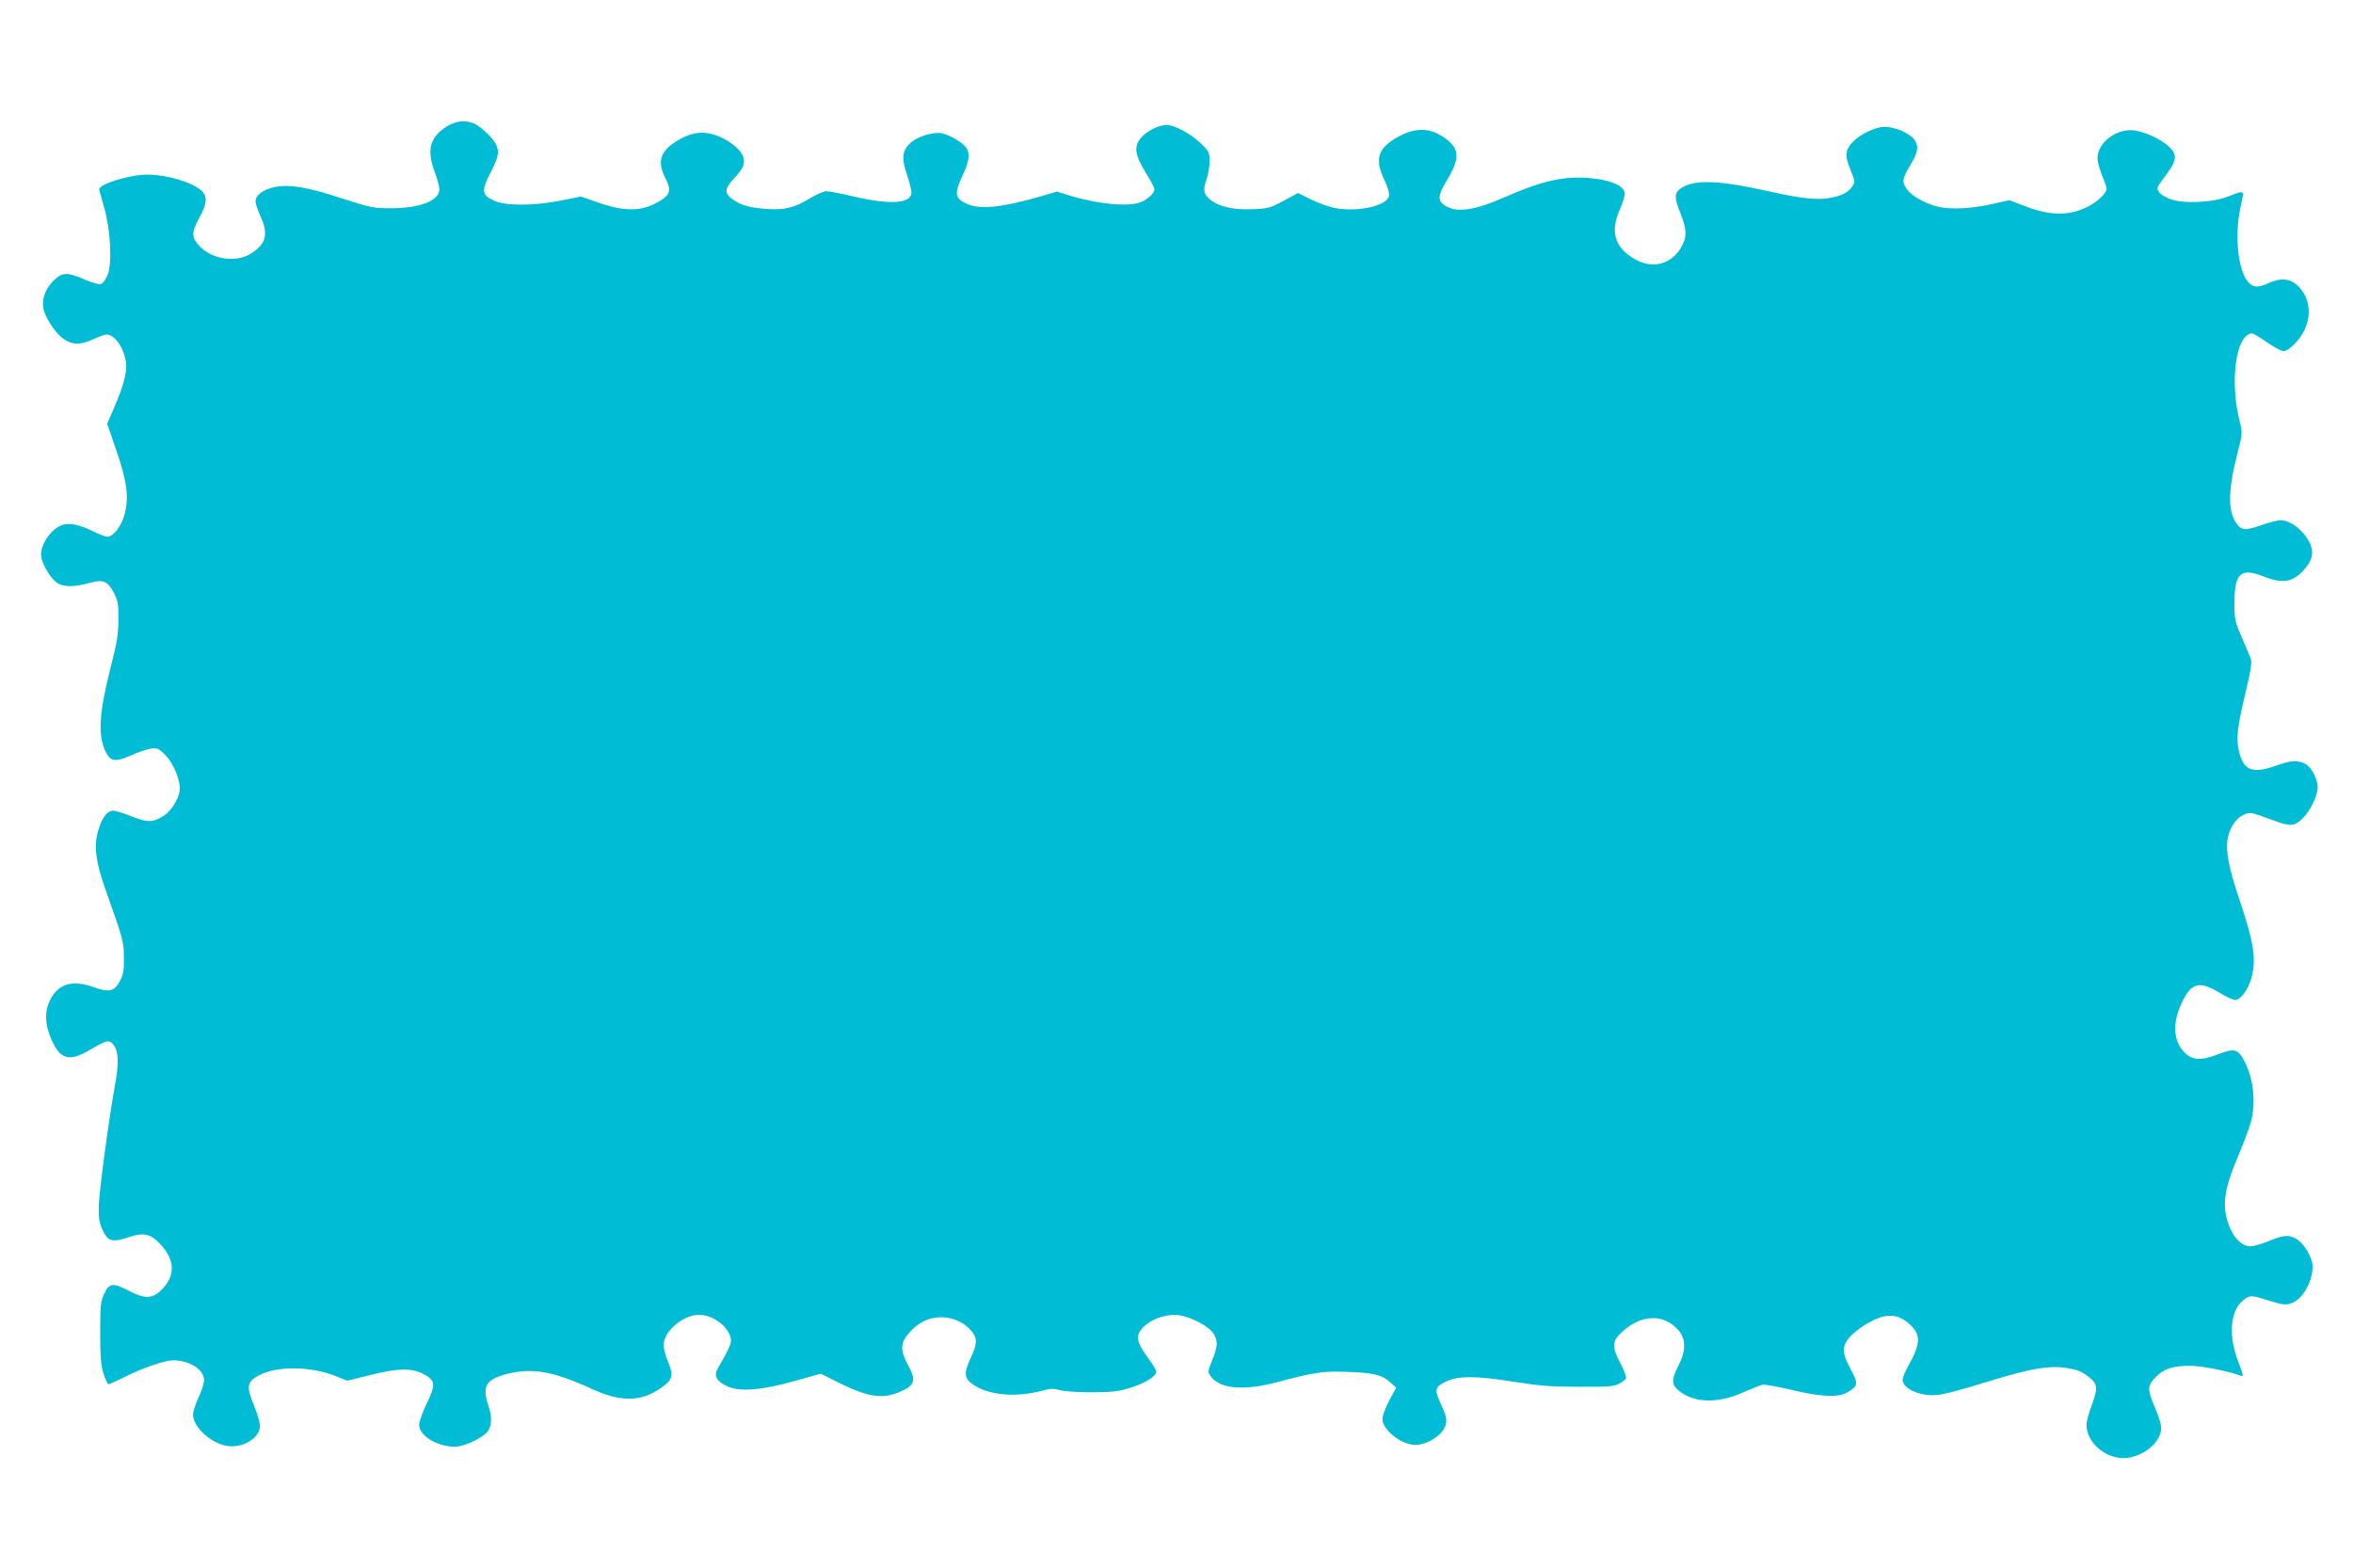
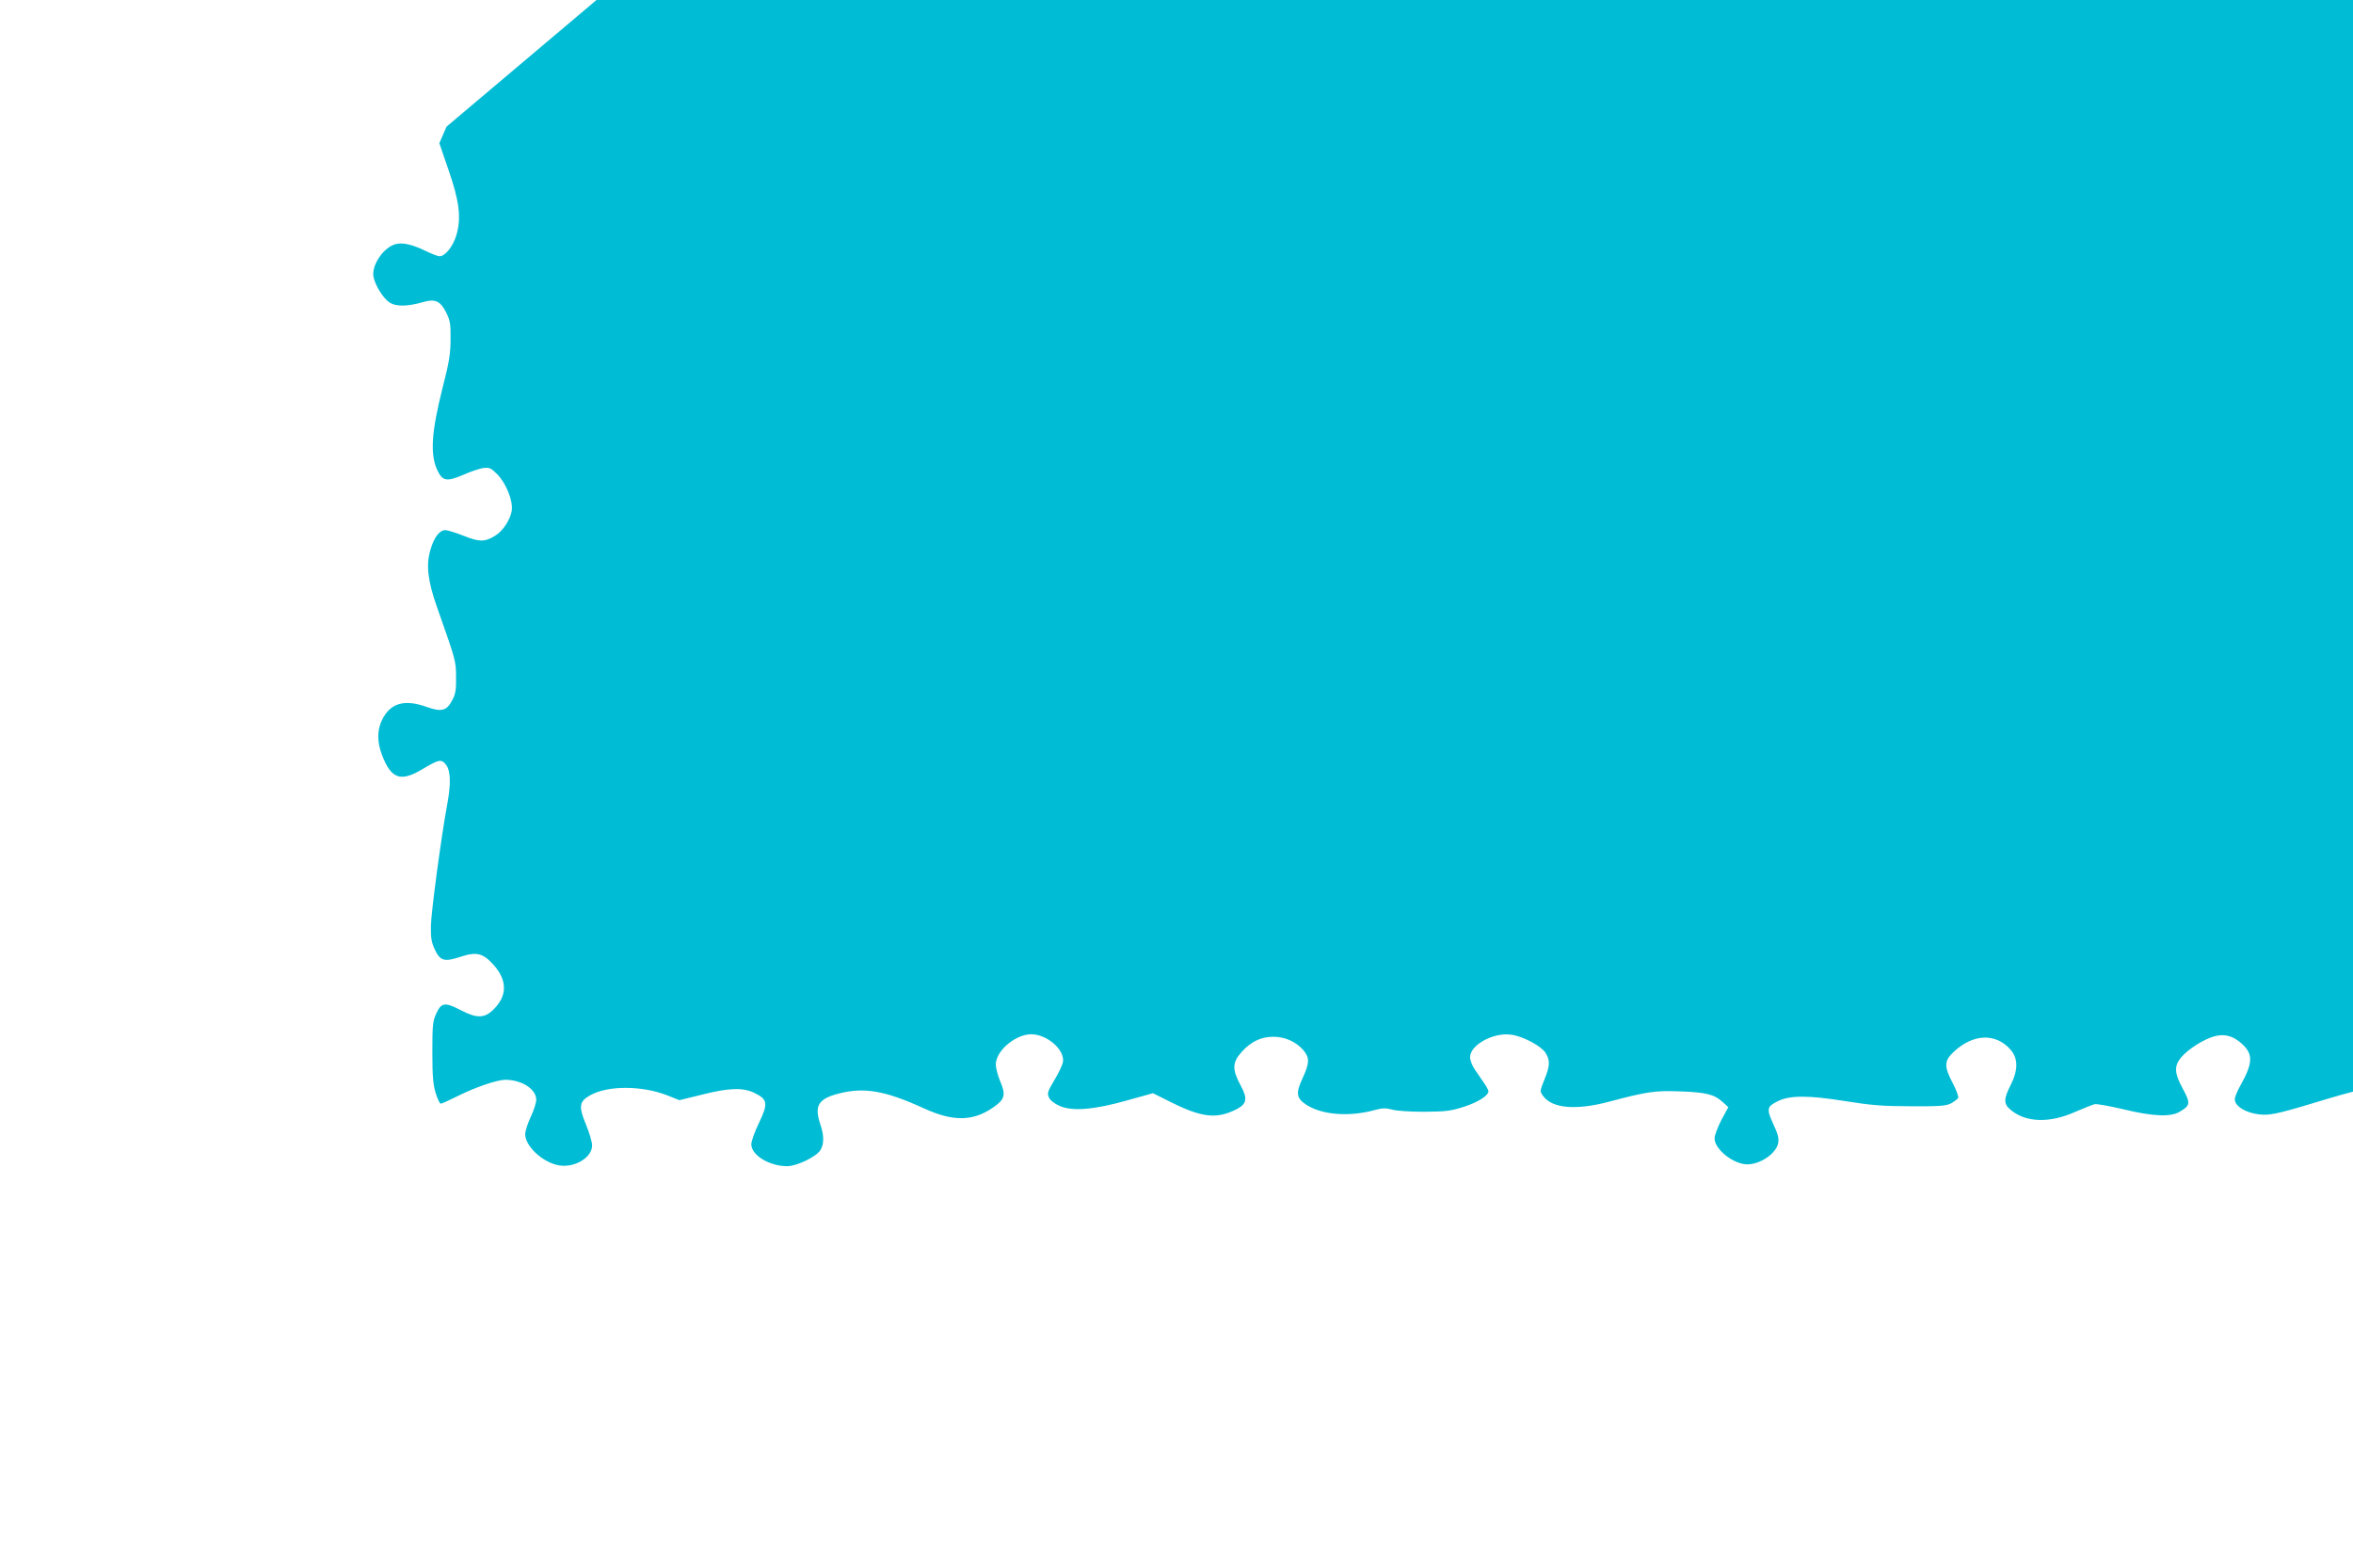
<svg xmlns="http://www.w3.org/2000/svg" version="1.0" width="1280pt" height="853pt" viewBox="0 0 1280 853" preserveAspectRatio="xMidYMid meet">
  <g transform="translate(0,853) scale(0.1,-0.1)" fill="#00bcd4" stroke="none">
-     <path d="M2429 7841 c-91 -57 -109 -128 -64 -247 14 -36 25 -79 25 -94 0 -62 -106 -103 -265 -103 -93 0 -111 4 -260 52 -194 64 -291 80 -372 63 -62 -13 -103 -44 -103 -78 0 -12 12 -47 26 -78 45 -99 33 -150 -47 -203 -84 -56 -220 -35 -289 44 -39 44 -38 72 5 150 41 74 44 113 13 144 -49 47 -189 89 -298 89 -95 0 -260 -51 -260 -80 0 -5 12 -49 26 -97 35 -118 45 -302 20 -367 -10 -25 -26 -48 -36 -51 -11 -4 -49 7 -89 24 -94 42 -124 41 -171 -7 -47 -47 -67 -110 -51 -162 16 -53 68 -128 110 -156 46 -31 91 -31 159 1 30 14 62 25 71 25 44 0 92 -67 106 -147 8 -52 -11 -128 -63 -248 l-39 -90 49 -143 c60 -172 71 -263 44 -356 -18 -62 -61 -116 -92 -116 -10 0 -46 14 -80 31 -69 33 -120 45 -158 35 -66 -16 -134 -116 -121 -179 10 -47 51 -113 85 -137 35 -25 98 -24 182 0 67 20 96 7 127 -54 22 -43 26 -62 25 -145 0 -79 -7 -125 -42 -261 -64 -252 -71 -375 -26 -462 26 -51 51 -54 135 -18 40 18 90 35 111 38 34 4 42 0 76 -34 48 -49 86 -143 79 -197 -7 -48 -48 -112 -90 -137 -56 -35 -87 -35 -171 -1 -43 17 -88 31 -101 31 -31 0 -62 -40 -81 -109 -24 -80 -14 -167 36 -309 105 -297 103 -293 104 -382 1 -70 -3 -92 -22 -127 -29 -56 -58 -63 -137 -35 -122 44 -199 22 -244 -71 -27 -55 -27 -120 0 -190 50 -130 100 -148 217 -79 94 56 106 58 131 26 26 -33 28 -105 6 -220 -33 -180 -87 -585 -88 -659 -1 -65 4 -90 22 -128 29 -61 52 -67 142 -37 86 28 121 18 179 -47 74 -85 73 -168 -5 -243 -47 -46 -90 -46 -174 -2 -87 45 -107 43 -134 -16 -20 -42 -22 -63 -22 -212 0 -130 4 -177 18 -222 10 -32 22 -58 28 -58 5 0 45 18 89 40 97 49 217 90 262 90 89 0 168 -51 168 -108 0 -17 -13 -59 -30 -94 -16 -34 -30 -77 -30 -94 0 -67 98 -156 186 -170 86 -13 178 44 178 109 0 18 -15 70 -34 115 -41 99 -36 125 26 159 96 53 283 52 420 -3 l63 -25 122 30 c149 38 227 40 289 8 69 -34 72 -57 22 -161 -23 -47 -42 -100 -42 -117 0 -59 98 -119 195 -119 52 0 156 50 180 86 21 33 22 79 0 143 -33 100 -11 137 100 166 139 36 253 16 463 -80 159 -73 267 -72 377 4 63 43 71 68 40 140 -14 33 -25 76 -25 94 0 79 119 174 206 164 86 -9 171 -90 159 -152 -3 -16 -24 -60 -47 -98 -36 -60 -39 -71 -29 -93 6 -15 30 -34 58 -46 69 -31 188 -21 368 30 l140 39 98 -49 c169 -84 249 -93 357 -38 56 29 61 58 22 129 -47 87 -46 125 5 182 51 57 106 83 173 83 64 0 124 -27 164 -74 34 -41 33 -69 -5 -151 -38 -82 -34 -109 19 -144 85 -56 233 -68 372 -30 44 12 62 12 95 3 23 -7 98 -12 175 -12 120 1 145 4 219 28 76 25 131 60 131 84 0 5 -10 24 -23 43 -13 19 -36 52 -50 73 -15 21 -27 52 -27 69 0 67 129 137 225 122 65 -9 163 -62 186 -99 25 -41 24 -70 -7 -146 -25 -63 -25 -63 -6 -89 50 -67 178 -78 359 -30 203 54 248 61 383 56 142 -5 188 -16 233 -57 l32 -29 -38 -70 c-20 -39 -37 -84 -37 -100 0 -59 103 -141 178 -141 71 0 157 59 168 115 5 26 -1 50 -27 105 -37 82 -35 94 26 124 64 32 167 32 365 0 144 -23 208 -28 360 -28 158 -1 190 2 217 16 17 10 35 23 38 29 4 6 -9 42 -29 80 -48 91 -47 122 3 169 106 101 230 106 311 14 42 -48 42 -112 0 -194 -38 -75 -38 -101 0 -133 82 -70 212 -74 351 -12 46 20 94 39 106 42 12 3 82 -10 155 -27 159 -39 258 -44 308 -14 58 34 60 46 18 124 -48 87 -49 126 -8 174 39 44 117 94 174 111 56 17 103 6 151 -36 66 -58 65 -106 -4 -229 -17 -30 -31 -64 -31 -76 0 -43 77 -83 161 -84 50 0 106 14 352 89 186 56 284 72 367 61 68 -10 86 -17 128 -47 53 -39 56 -61 22 -154 -17 -44 -30 -93 -30 -109 0 -94 97 -182 202 -182 78 0 167 55 195 121 17 39 12 68 -28 162 -39 91 -37 113 9 159 45 45 92 60 188 60 62 0 215 -31 276 -55 13 -5 11 7 -14 71 -57 147 -48 279 23 339 38 31 42 31 144 -1 73 -23 88 -24 119 -14 60 20 116 116 116 199 0 52 -50 134 -95 155 -41 20 -66 17 -155 -20 -33 -13 -73 -24 -89 -24 -40 0 -84 39 -109 97 -48 113 -38 205 44 396 30 71 61 154 69 185 27 103 15 225 -31 320 -37 75 -57 82 -142 49 -95 -38 -145 -36 -187 6 -62 62 -69 158 -19 266 52 115 95 128 207 61 36 -22 75 -40 86 -40 28 0 68 53 86 112 31 105 18 193 -64 438 -59 173 -76 269 -61 337 13 58 48 106 90 123 27 11 38 10 93 -10 34 -12 81 -29 104 -37 24 -8 54 -12 67 -9 52 13 120 110 133 190 7 46 -29 121 -68 141 -40 21 -78 19 -157 -10 -128 -46 -178 -27 -202 77 -17 68 -9 136 36 323 30 127 35 163 27 184 -6 14 -28 67 -49 116 -36 83 -39 97 -39 185 0 161 34 193 156 145 112 -44 168 -32 231 46 46 56 47 103 6 164 -36 54 -97 95 -141 95 -15 0 -60 -11 -99 -25 -90 -31 -112 -31 -137 1 -52 66 -53 178 -2 378 30 116 30 121 16 178 -52 197 -29 438 45 478 23 12 19 13 125 -57 27 -18 57 -33 67 -33 28 0 89 61 114 115 43 92 25 189 -46 249 -39 32 -87 34 -149 6 -56 -26 -83 -25 -109 3 -57 61 -78 251 -44 410 21 100 28 94 -73 56 -85 -32 -241 -38 -309 -12 -27 10 -55 27 -62 39 -13 19 -11 25 18 64 82 107 87 134 36 183 -50 46 -150 89 -208 89 -92 0 -180 -75 -180 -153 0 -19 12 -61 25 -94 14 -33 25 -65 25 -72 0 -23 -52 -73 -104 -98 -105 -51 -203 -50 -347 6 l-78 30 -103 -23 c-135 -29 -253 -30 -327 0 -69 27 -115 59 -136 94 -19 33 -15 50 31 127 42 69 44 108 6 144 -33 31 -101 57 -151 57 -46 0 -128 -38 -168 -78 -46 -46 -49 -77 -17 -155 26 -63 26 -67 10 -91 -21 -34 -62 -53 -129 -64 -68 -11 -158 0 -324 37 -253 57 -388 65 -461 27 -55 -28 -58 -51 -23 -140 38 -94 39 -136 6 -192 -54 -93 -157 -119 -252 -64 -111 64 -136 151 -79 276 15 34 26 72 24 85 -5 37 -70 67 -169 78 -152 17 -271 -8 -494 -106 -152 -67 -251 -81 -312 -43 -44 27 -43 55 7 138 73 120 71 172 -9 230 -87 63 -174 61 -282 -8 -86 -56 -99 -113 -48 -220 20 -42 28 -72 24 -88 -14 -58 -203 -92 -320 -57 -32 9 -85 30 -116 46 l-58 29 -78 -42 c-72 -39 -84 -43 -169 -46 -106 -5 -185 14 -233 54 -35 29 -38 52 -16 114 8 23 15 65 15 93 0 47 -3 54 -48 97 -56 54 -143 100 -186 100 -45 -1 -108 -32 -140 -71 -39 -46 -33 -92 27 -189 26 -41 47 -82 47 -90 0 -21 -37 -55 -75 -70 -67 -27 -238 -10 -392 38 l-63 20 -81 -24 c-225 -65 -346 -77 -418 -39 -56 29 -59 54 -18 143 40 85 46 125 22 160 -20 27 -89 68 -132 77 -45 9 -134 -18 -171 -53 -45 -42 -49 -84 -17 -176 14 -42 25 -86 23 -98 -8 -56 -118 -62 -310 -18 -71 17 -140 30 -153 30 -13 0 -50 -16 -82 -35 -91 -55 -142 -68 -237 -62 -94 6 -140 18 -187 50 -48 32 -49 59 -1 111 53 57 65 81 57 116 -12 54 -115 125 -198 136 -54 8 -109 -7 -170 -46 -87 -55 -103 -111 -56 -202 30 -58 25 -84 -20 -114 -97 -64 -191 -69 -338 -19 l-103 36 -108 -22 c-148 -29 -300 -30 -364 -1 -68 30 -71 54 -19 154 44 86 49 114 27 157 -18 34 -88 99 -122 111 -47 18 -98 11 -145 -19z" />
+     <path d="M2429 7841 l-39 -90 49 -143 c60 -172 71 -263 44 -356 -18 -62 -61 -116 -92 -116 -10 0 -46 14 -80 31 -69 33 -120 45 -158 35 -66 -16 -134 -116 -121 -179 10 -47 51 -113 85 -137 35 -25 98 -24 182 0 67 20 96 7 127 -54 22 -43 26 -62 25 -145 0 -79 -7 -125 -42 -261 -64 -252 -71 -375 -26 -462 26 -51 51 -54 135 -18 40 18 90 35 111 38 34 4 42 0 76 -34 48 -49 86 -143 79 -197 -7 -48 -48 -112 -90 -137 -56 -35 -87 -35 -171 -1 -43 17 -88 31 -101 31 -31 0 -62 -40 -81 -109 -24 -80 -14 -167 36 -309 105 -297 103 -293 104 -382 1 -70 -3 -92 -22 -127 -29 -56 -58 -63 -137 -35 -122 44 -199 22 -244 -71 -27 -55 -27 -120 0 -190 50 -130 100 -148 217 -79 94 56 106 58 131 26 26 -33 28 -105 6 -220 -33 -180 -87 -585 -88 -659 -1 -65 4 -90 22 -128 29 -61 52 -67 142 -37 86 28 121 18 179 -47 74 -85 73 -168 -5 -243 -47 -46 -90 -46 -174 -2 -87 45 -107 43 -134 -16 -20 -42 -22 -63 -22 -212 0 -130 4 -177 18 -222 10 -32 22 -58 28 -58 5 0 45 18 89 40 97 49 217 90 262 90 89 0 168 -51 168 -108 0 -17 -13 -59 -30 -94 -16 -34 -30 -77 -30 -94 0 -67 98 -156 186 -170 86 -13 178 44 178 109 0 18 -15 70 -34 115 -41 99 -36 125 26 159 96 53 283 52 420 -3 l63 -25 122 30 c149 38 227 40 289 8 69 -34 72 -57 22 -161 -23 -47 -42 -100 -42 -117 0 -59 98 -119 195 -119 52 0 156 50 180 86 21 33 22 79 0 143 -33 100 -11 137 100 166 139 36 253 16 463 -80 159 -73 267 -72 377 4 63 43 71 68 40 140 -14 33 -25 76 -25 94 0 79 119 174 206 164 86 -9 171 -90 159 -152 -3 -16 -24 -60 -47 -98 -36 -60 -39 -71 -29 -93 6 -15 30 -34 58 -46 69 -31 188 -21 368 30 l140 39 98 -49 c169 -84 249 -93 357 -38 56 29 61 58 22 129 -47 87 -46 125 5 182 51 57 106 83 173 83 64 0 124 -27 164 -74 34 -41 33 -69 -5 -151 -38 -82 -34 -109 19 -144 85 -56 233 -68 372 -30 44 12 62 12 95 3 23 -7 98 -12 175 -12 120 1 145 4 219 28 76 25 131 60 131 84 0 5 -10 24 -23 43 -13 19 -36 52 -50 73 -15 21 -27 52 -27 69 0 67 129 137 225 122 65 -9 163 -62 186 -99 25 -41 24 -70 -7 -146 -25 -63 -25 -63 -6 -89 50 -67 178 -78 359 -30 203 54 248 61 383 56 142 -5 188 -16 233 -57 l32 -29 -38 -70 c-20 -39 -37 -84 -37 -100 0 -59 103 -141 178 -141 71 0 157 59 168 115 5 26 -1 50 -27 105 -37 82 -35 94 26 124 64 32 167 32 365 0 144 -23 208 -28 360 -28 158 -1 190 2 217 16 17 10 35 23 38 29 4 6 -9 42 -29 80 -48 91 -47 122 3 169 106 101 230 106 311 14 42 -48 42 -112 0 -194 -38 -75 -38 -101 0 -133 82 -70 212 -74 351 -12 46 20 94 39 106 42 12 3 82 -10 155 -27 159 -39 258 -44 308 -14 58 34 60 46 18 124 -48 87 -49 126 -8 174 39 44 117 94 174 111 56 17 103 6 151 -36 66 -58 65 -106 -4 -229 -17 -30 -31 -64 -31 -76 0 -43 77 -83 161 -84 50 0 106 14 352 89 186 56 284 72 367 61 68 -10 86 -17 128 -47 53 -39 56 -61 22 -154 -17 -44 -30 -93 -30 -109 0 -94 97 -182 202 -182 78 0 167 55 195 121 17 39 12 68 -28 162 -39 91 -37 113 9 159 45 45 92 60 188 60 62 0 215 -31 276 -55 13 -5 11 7 -14 71 -57 147 -48 279 23 339 38 31 42 31 144 -1 73 -23 88 -24 119 -14 60 20 116 116 116 199 0 52 -50 134 -95 155 -41 20 -66 17 -155 -20 -33 -13 -73 -24 -89 -24 -40 0 -84 39 -109 97 -48 113 -38 205 44 396 30 71 61 154 69 185 27 103 15 225 -31 320 -37 75 -57 82 -142 49 -95 -38 -145 -36 -187 6 -62 62 -69 158 -19 266 52 115 95 128 207 61 36 -22 75 -40 86 -40 28 0 68 53 86 112 31 105 18 193 -64 438 -59 173 -76 269 -61 337 13 58 48 106 90 123 27 11 38 10 93 -10 34 -12 81 -29 104 -37 24 -8 54 -12 67 -9 52 13 120 110 133 190 7 46 -29 121 -68 141 -40 21 -78 19 -157 -10 -128 -46 -178 -27 -202 77 -17 68 -9 136 36 323 30 127 35 163 27 184 -6 14 -28 67 -49 116 -36 83 -39 97 -39 185 0 161 34 193 156 145 112 -44 168 -32 231 46 46 56 47 103 6 164 -36 54 -97 95 -141 95 -15 0 -60 -11 -99 -25 -90 -31 -112 -31 -137 1 -52 66 -53 178 -2 378 30 116 30 121 16 178 -52 197 -29 438 45 478 23 12 19 13 125 -57 27 -18 57 -33 67 -33 28 0 89 61 114 115 43 92 25 189 -46 249 -39 32 -87 34 -149 6 -56 -26 -83 -25 -109 3 -57 61 -78 251 -44 410 21 100 28 94 -73 56 -85 -32 -241 -38 -309 -12 -27 10 -55 27 -62 39 -13 19 -11 25 18 64 82 107 87 134 36 183 -50 46 -150 89 -208 89 -92 0 -180 -75 -180 -153 0 -19 12 -61 25 -94 14 -33 25 -65 25 -72 0 -23 -52 -73 -104 -98 -105 -51 -203 -50 -347 6 l-78 30 -103 -23 c-135 -29 -253 -30 -327 0 -69 27 -115 59 -136 94 -19 33 -15 50 31 127 42 69 44 108 6 144 -33 31 -101 57 -151 57 -46 0 -128 -38 -168 -78 -46 -46 -49 -77 -17 -155 26 -63 26 -67 10 -91 -21 -34 -62 -53 -129 -64 -68 -11 -158 0 -324 37 -253 57 -388 65 -461 27 -55 -28 -58 -51 -23 -140 38 -94 39 -136 6 -192 -54 -93 -157 -119 -252 -64 -111 64 -136 151 -79 276 15 34 26 72 24 85 -5 37 -70 67 -169 78 -152 17 -271 -8 -494 -106 -152 -67 -251 -81 -312 -43 -44 27 -43 55 7 138 73 120 71 172 -9 230 -87 63 -174 61 -282 -8 -86 -56 -99 -113 -48 -220 20 -42 28 -72 24 -88 -14 -58 -203 -92 -320 -57 -32 9 -85 30 -116 46 l-58 29 -78 -42 c-72 -39 -84 -43 -169 -46 -106 -5 -185 14 -233 54 -35 29 -38 52 -16 114 8 23 15 65 15 93 0 47 -3 54 -48 97 -56 54 -143 100 -186 100 -45 -1 -108 -32 -140 -71 -39 -46 -33 -92 27 -189 26 -41 47 -82 47 -90 0 -21 -37 -55 -75 -70 -67 -27 -238 -10 -392 38 l-63 20 -81 -24 c-225 -65 -346 -77 -418 -39 -56 29 -59 54 -18 143 40 85 46 125 22 160 -20 27 -89 68 -132 77 -45 9 -134 -18 -171 -53 -45 -42 -49 -84 -17 -176 14 -42 25 -86 23 -98 -8 -56 -118 -62 -310 -18 -71 17 -140 30 -153 30 -13 0 -50 -16 -82 -35 -91 -55 -142 -68 -237 -62 -94 6 -140 18 -187 50 -48 32 -49 59 -1 111 53 57 65 81 57 116 -12 54 -115 125 -198 136 -54 8 -109 -7 -170 -46 -87 -55 -103 -111 -56 -202 30 -58 25 -84 -20 -114 -97 -64 -191 -69 -338 -19 l-103 36 -108 -22 c-148 -29 -300 -30 -364 -1 -68 30 -71 54 -19 154 44 86 49 114 27 157 -18 34 -88 99 -122 111 -47 18 -98 11 -145 -19z" />
  </g>
</svg>